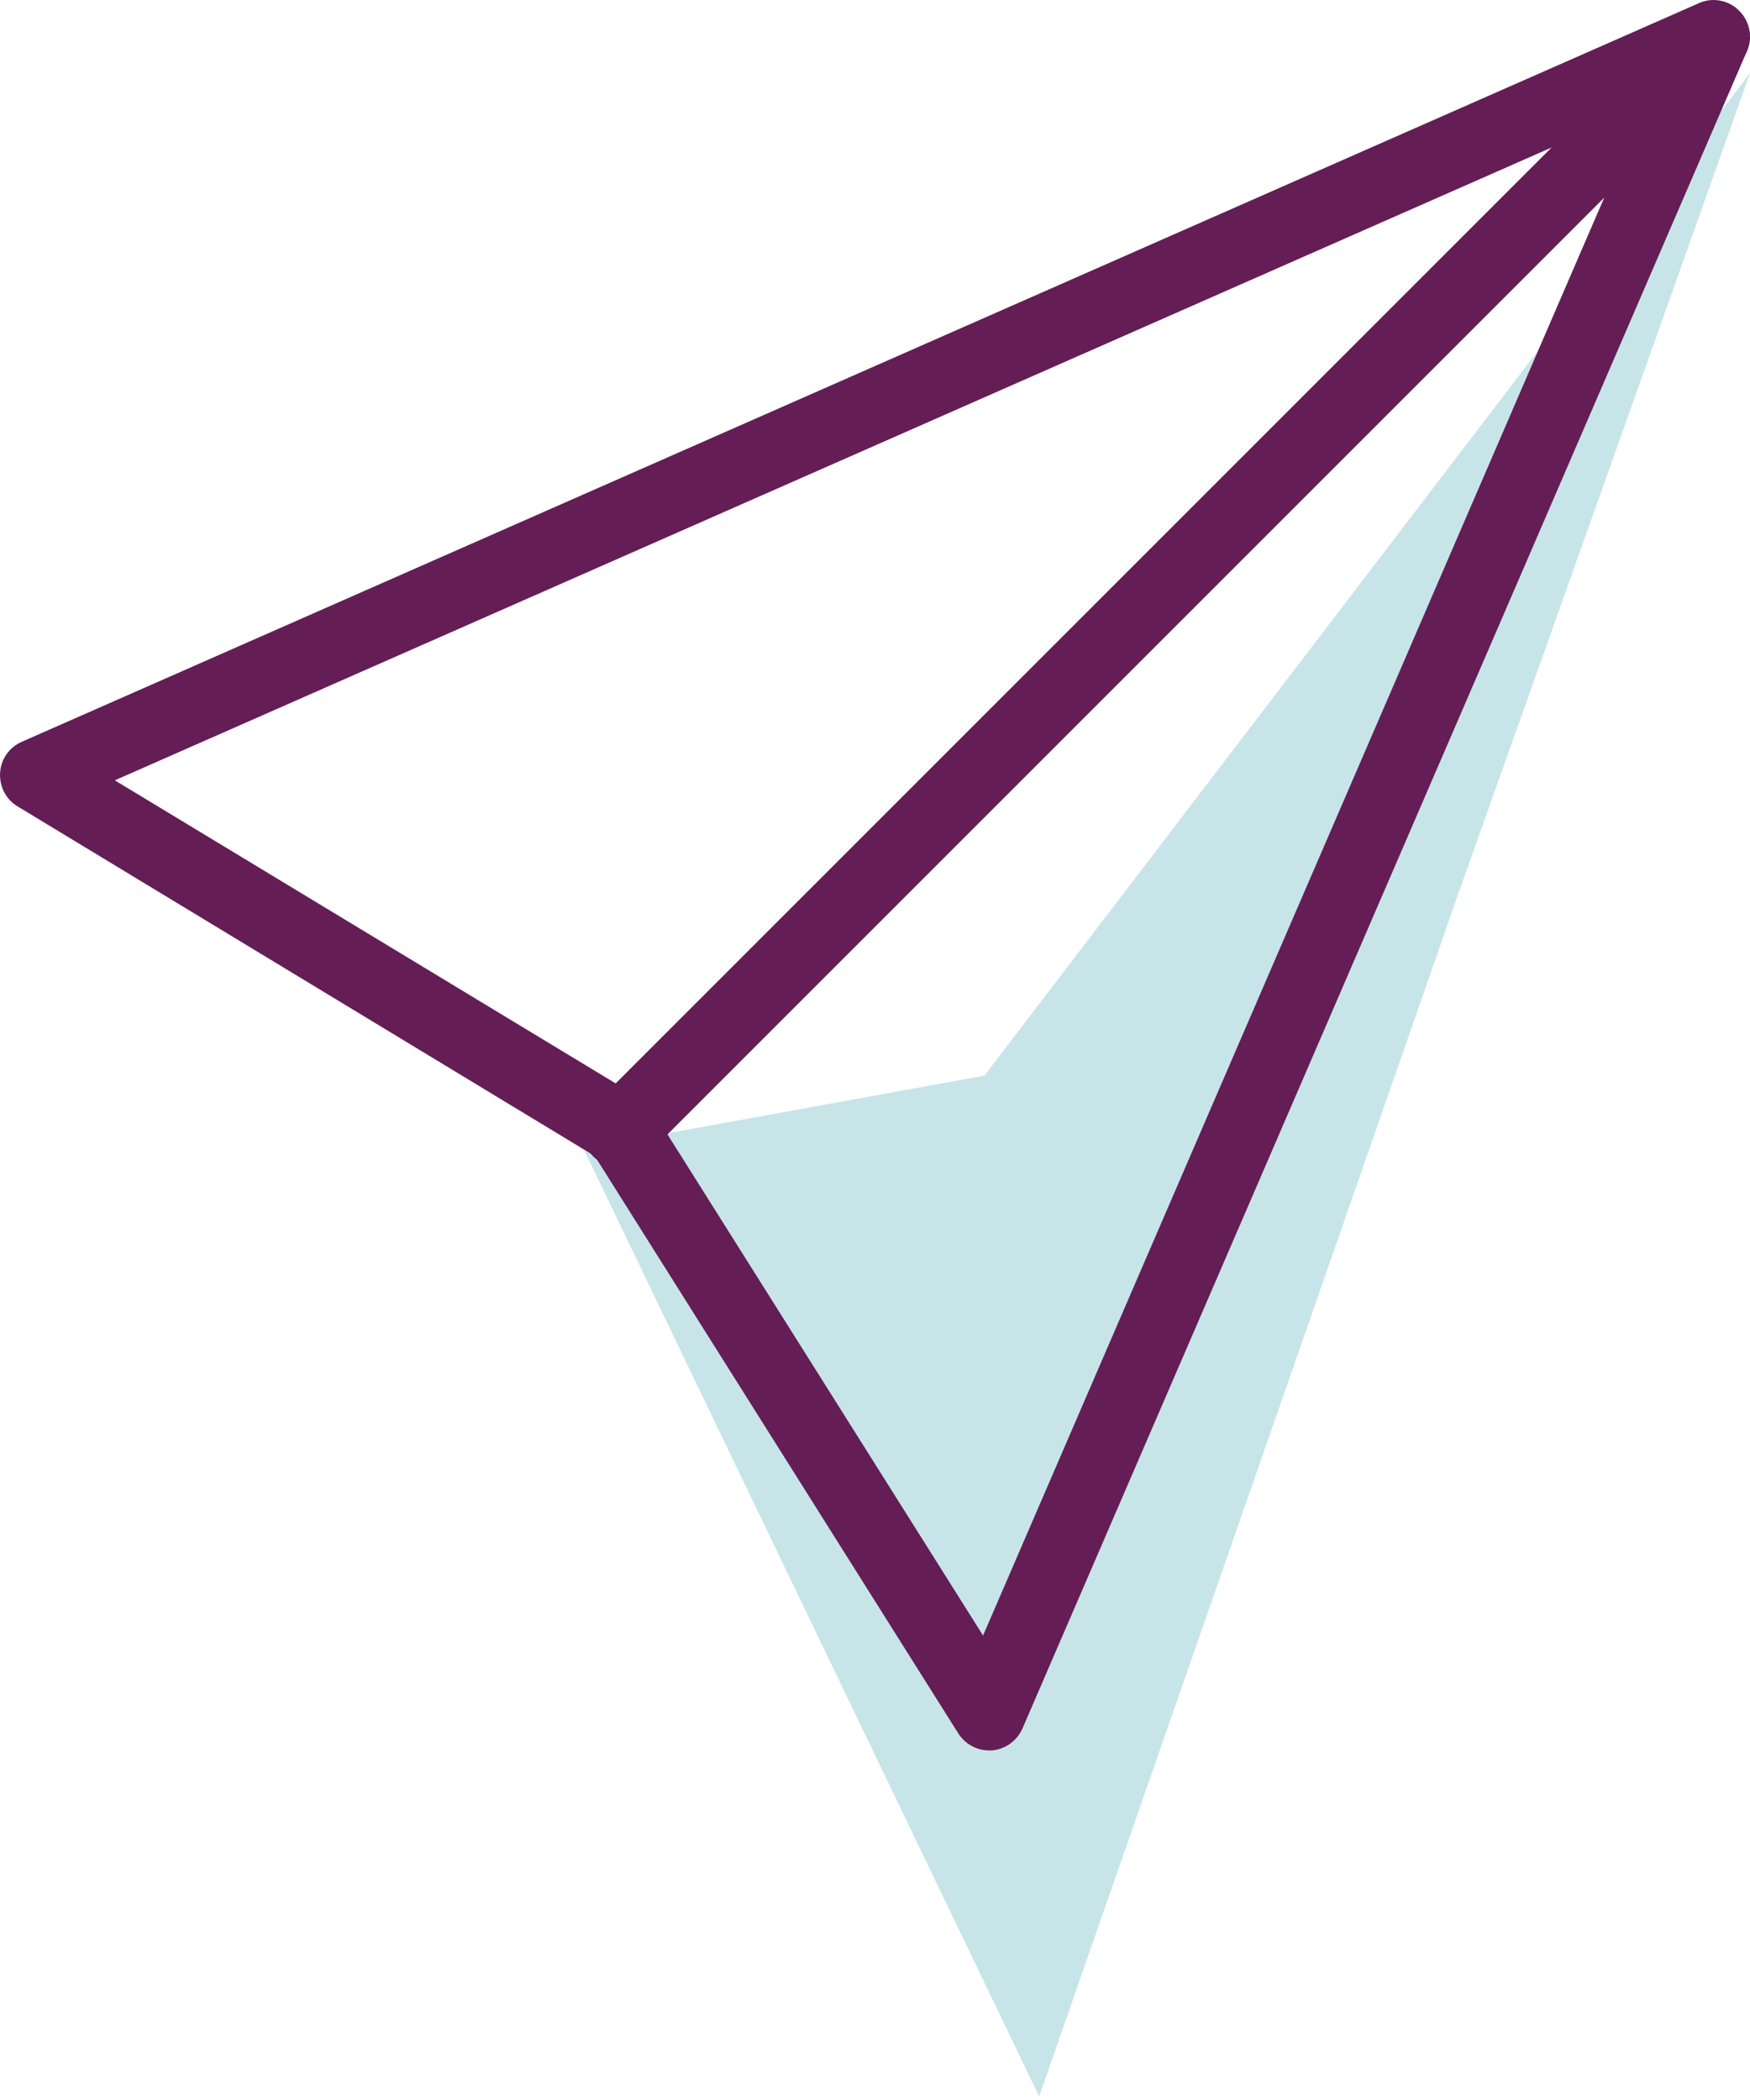
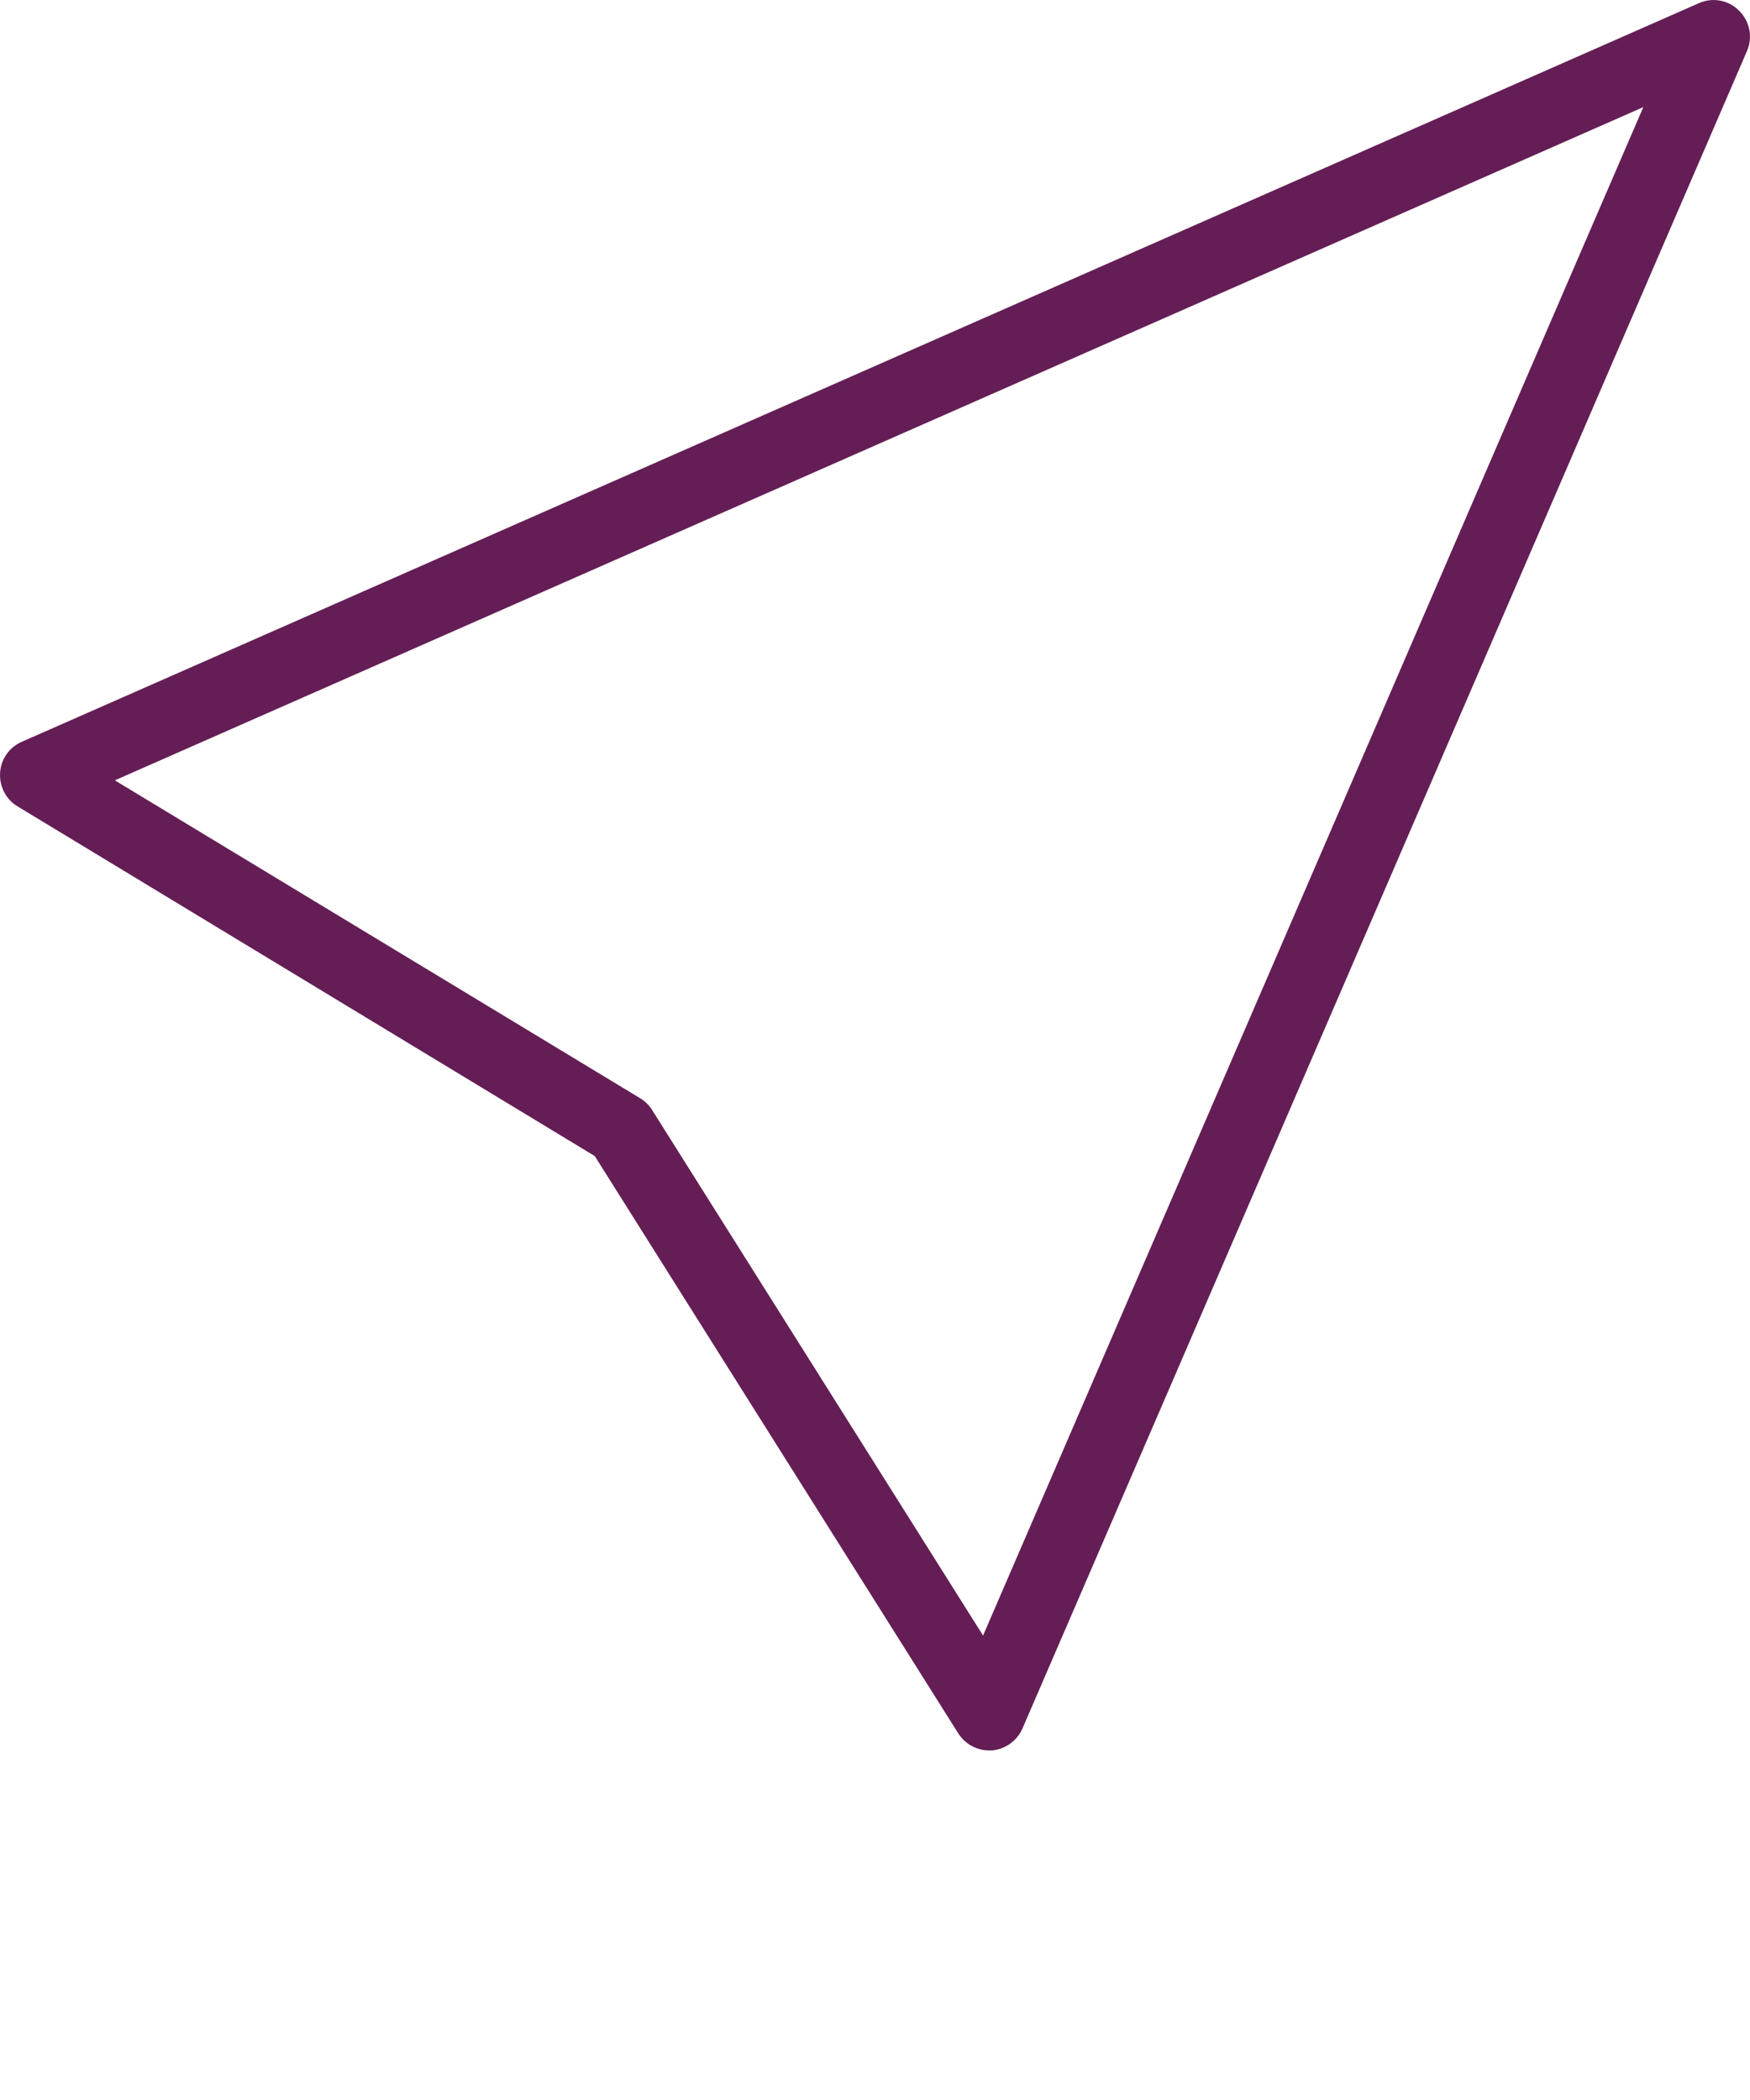
<svg xmlns="http://www.w3.org/2000/svg" width="20" height="24" viewBox="0 0 20 24" fill="none">
-   <path d="M16.668 10.209L20.001 0.834L11.25 12.293L6.667 13.126L11.876 23.96L16.668 10.209Z" fill="#C7E5E9" />
  <path d="M11.306 20.005C11.164 20.005 11.03 19.934 10.951 19.809L6.797 13.212L0.201 9.216C0.067 9.137 -0.008 8.987 0.001 8.833C0.009 8.679 0.105 8.541 0.246 8.479L19.414 0.037C19.569 -0.034 19.756 -0.001 19.877 0.124C19.998 0.245 20.035 0.428 19.964 0.587L11.685 19.755C11.622 19.896 11.489 19.992 11.335 20.005C11.322 20.005 11.314 20.005 11.301 20.005H11.306ZM1.317 8.921L7.314 12.55C7.368 12.583 7.418 12.629 7.451 12.683L11.235 18.692L18.781 1.224L1.317 8.916V8.921Z" fill="#641E55" />
-   <path d="M7.08 13.342C6.972 13.342 6.868 13.3 6.784 13.221C6.622 13.059 6.622 12.796 6.784 12.634L19.289 0.129C19.452 -0.034 19.714 -0.034 19.877 0.129C20.039 0.291 20.039 0.554 19.877 0.716L7.372 13.221C7.289 13.305 7.184 13.342 7.076 13.342H7.08Z" fill="#641E55" />
</svg>